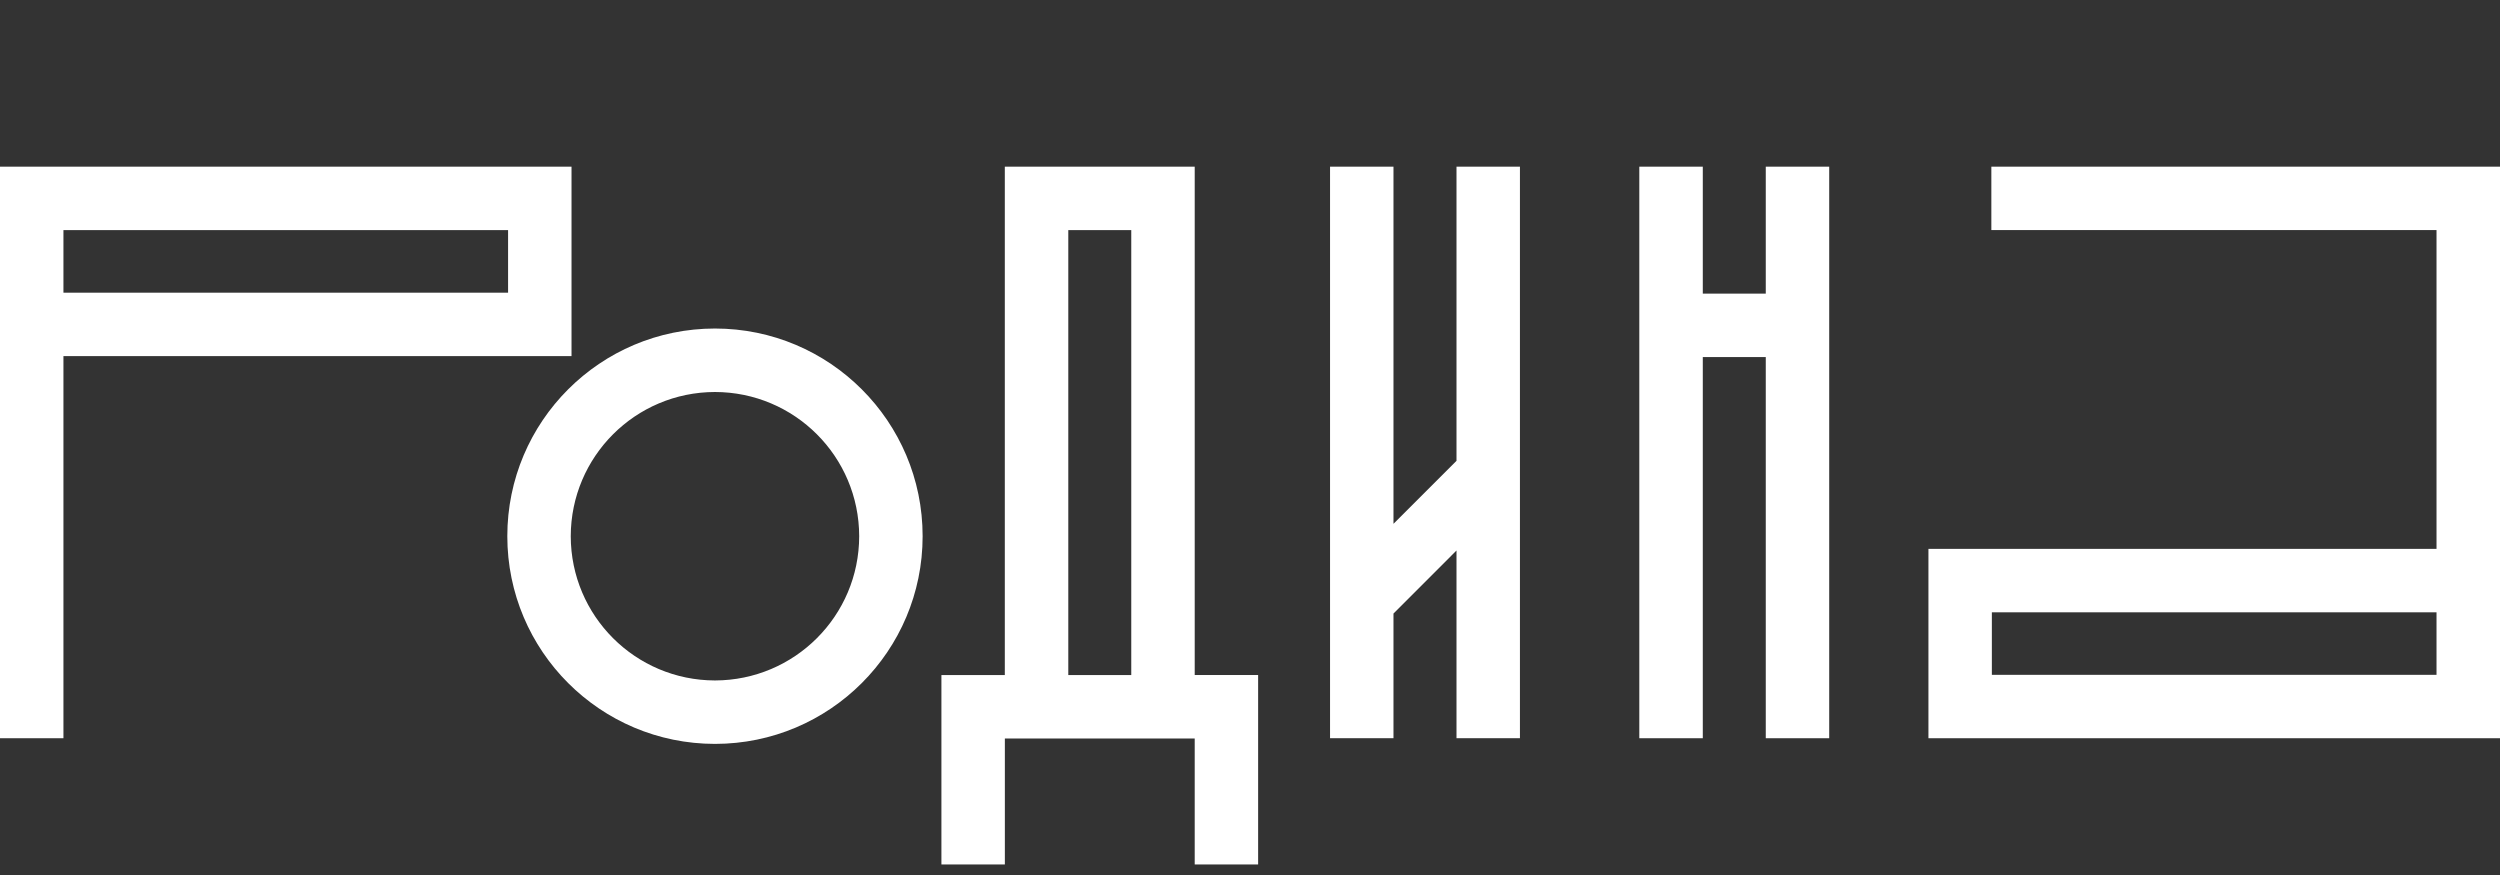
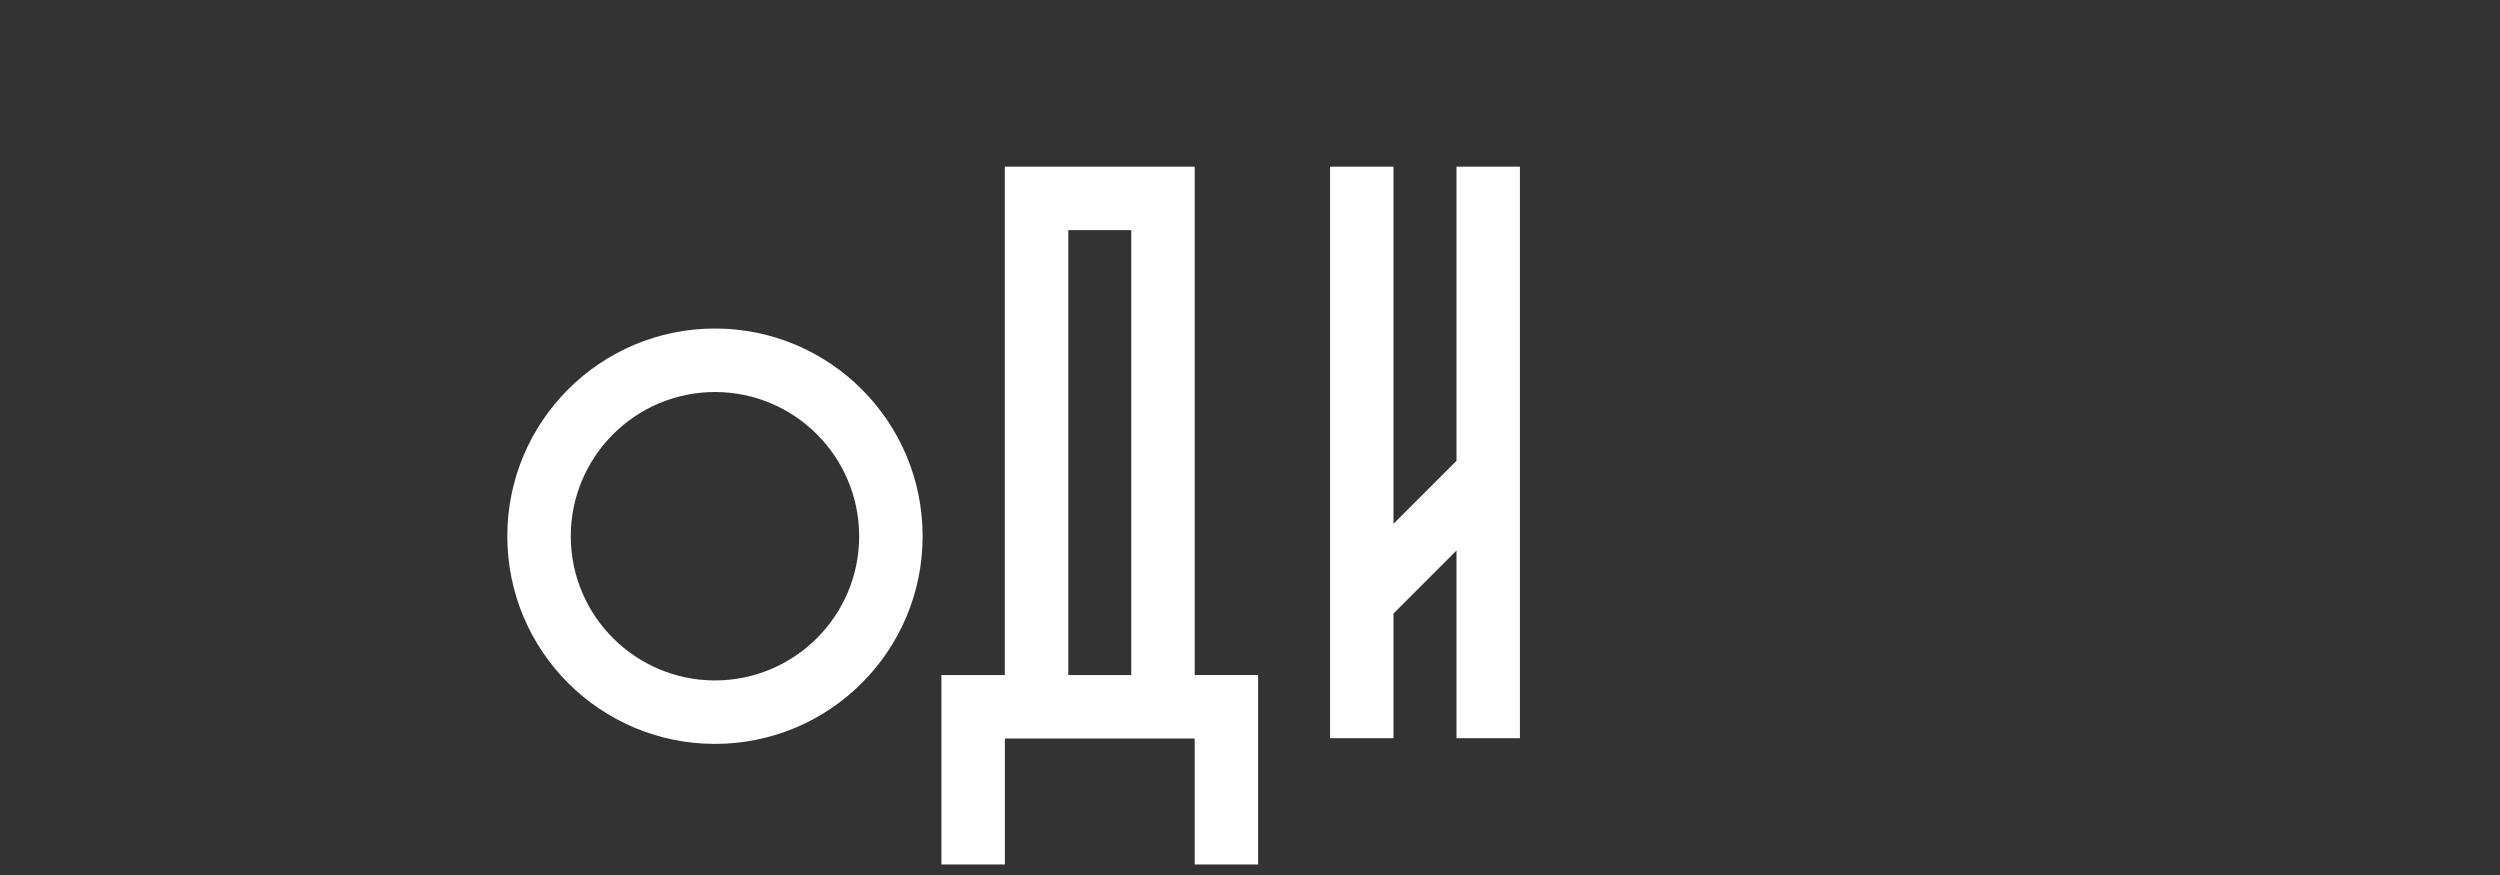
<svg xmlns="http://www.w3.org/2000/svg" width="120" height="42" viewBox="0 0 120 42" fill="none">
  <rect x="0" y="0" width="120" height="42" fill="#333333" stroke="none" />
  <path d="M34.319 15.769C28.812 15.771 24.351 20.232 24.351 25.737C24.351 31.244 28.814 35.705 34.319 35.707C39.825 35.705 44.286 31.244 44.286 25.737C44.286 20.232 39.825 15.771 34.319 15.769ZM34.319 32.662C30.495 32.655 27.403 29.563 27.396 25.739C27.403 21.916 30.495 18.823 34.319 18.816C38.142 18.823 41.235 21.916 41.241 25.739C41.237 29.561 38.142 32.655 34.319 32.662Z" fill="white" />
-   <path d="M27.433 8H0V35.435H3.045V17.093H27.433V8ZM24.388 14.049H3.045V11.045H24.388V14.049Z" fill="white" />
-   <path d="M95.585 8V11.043H116.953V26.346H92.565V35.435H119.691H120V8H95.585ZM116.953 32.392H95.609V29.391H116.953V32.392Z" fill="white" />
-   <path d="M57.346 8H48.231V32.403H45.188V41.494H48.233V35.448H57.346V41.494H60.39V32.401H57.346V8ZM54.301 32.403H51.278V11.045H54.301V32.403Z" fill="white" />
+   <path d="M57.346 8H48.231V32.403H45.188V41.494H48.233V35.448H57.346V41.494H60.39V32.401H57.346ZM54.301 32.403H51.278V11.045H54.301V32.403Z" fill="white" />
  <path d="M69.912 22.12L66.887 25.143V8H63.842V35.435H66.887V29.45L69.912 26.424V35.435H72.957V8H69.912V22.12Z" fill="white" />
-   <path d="M84.757 14.094H81.734V8H78.687V35.435H81.734V17.139H84.757V35.435H87.802V8H84.757V14.094Z" fill="white" />
</svg>